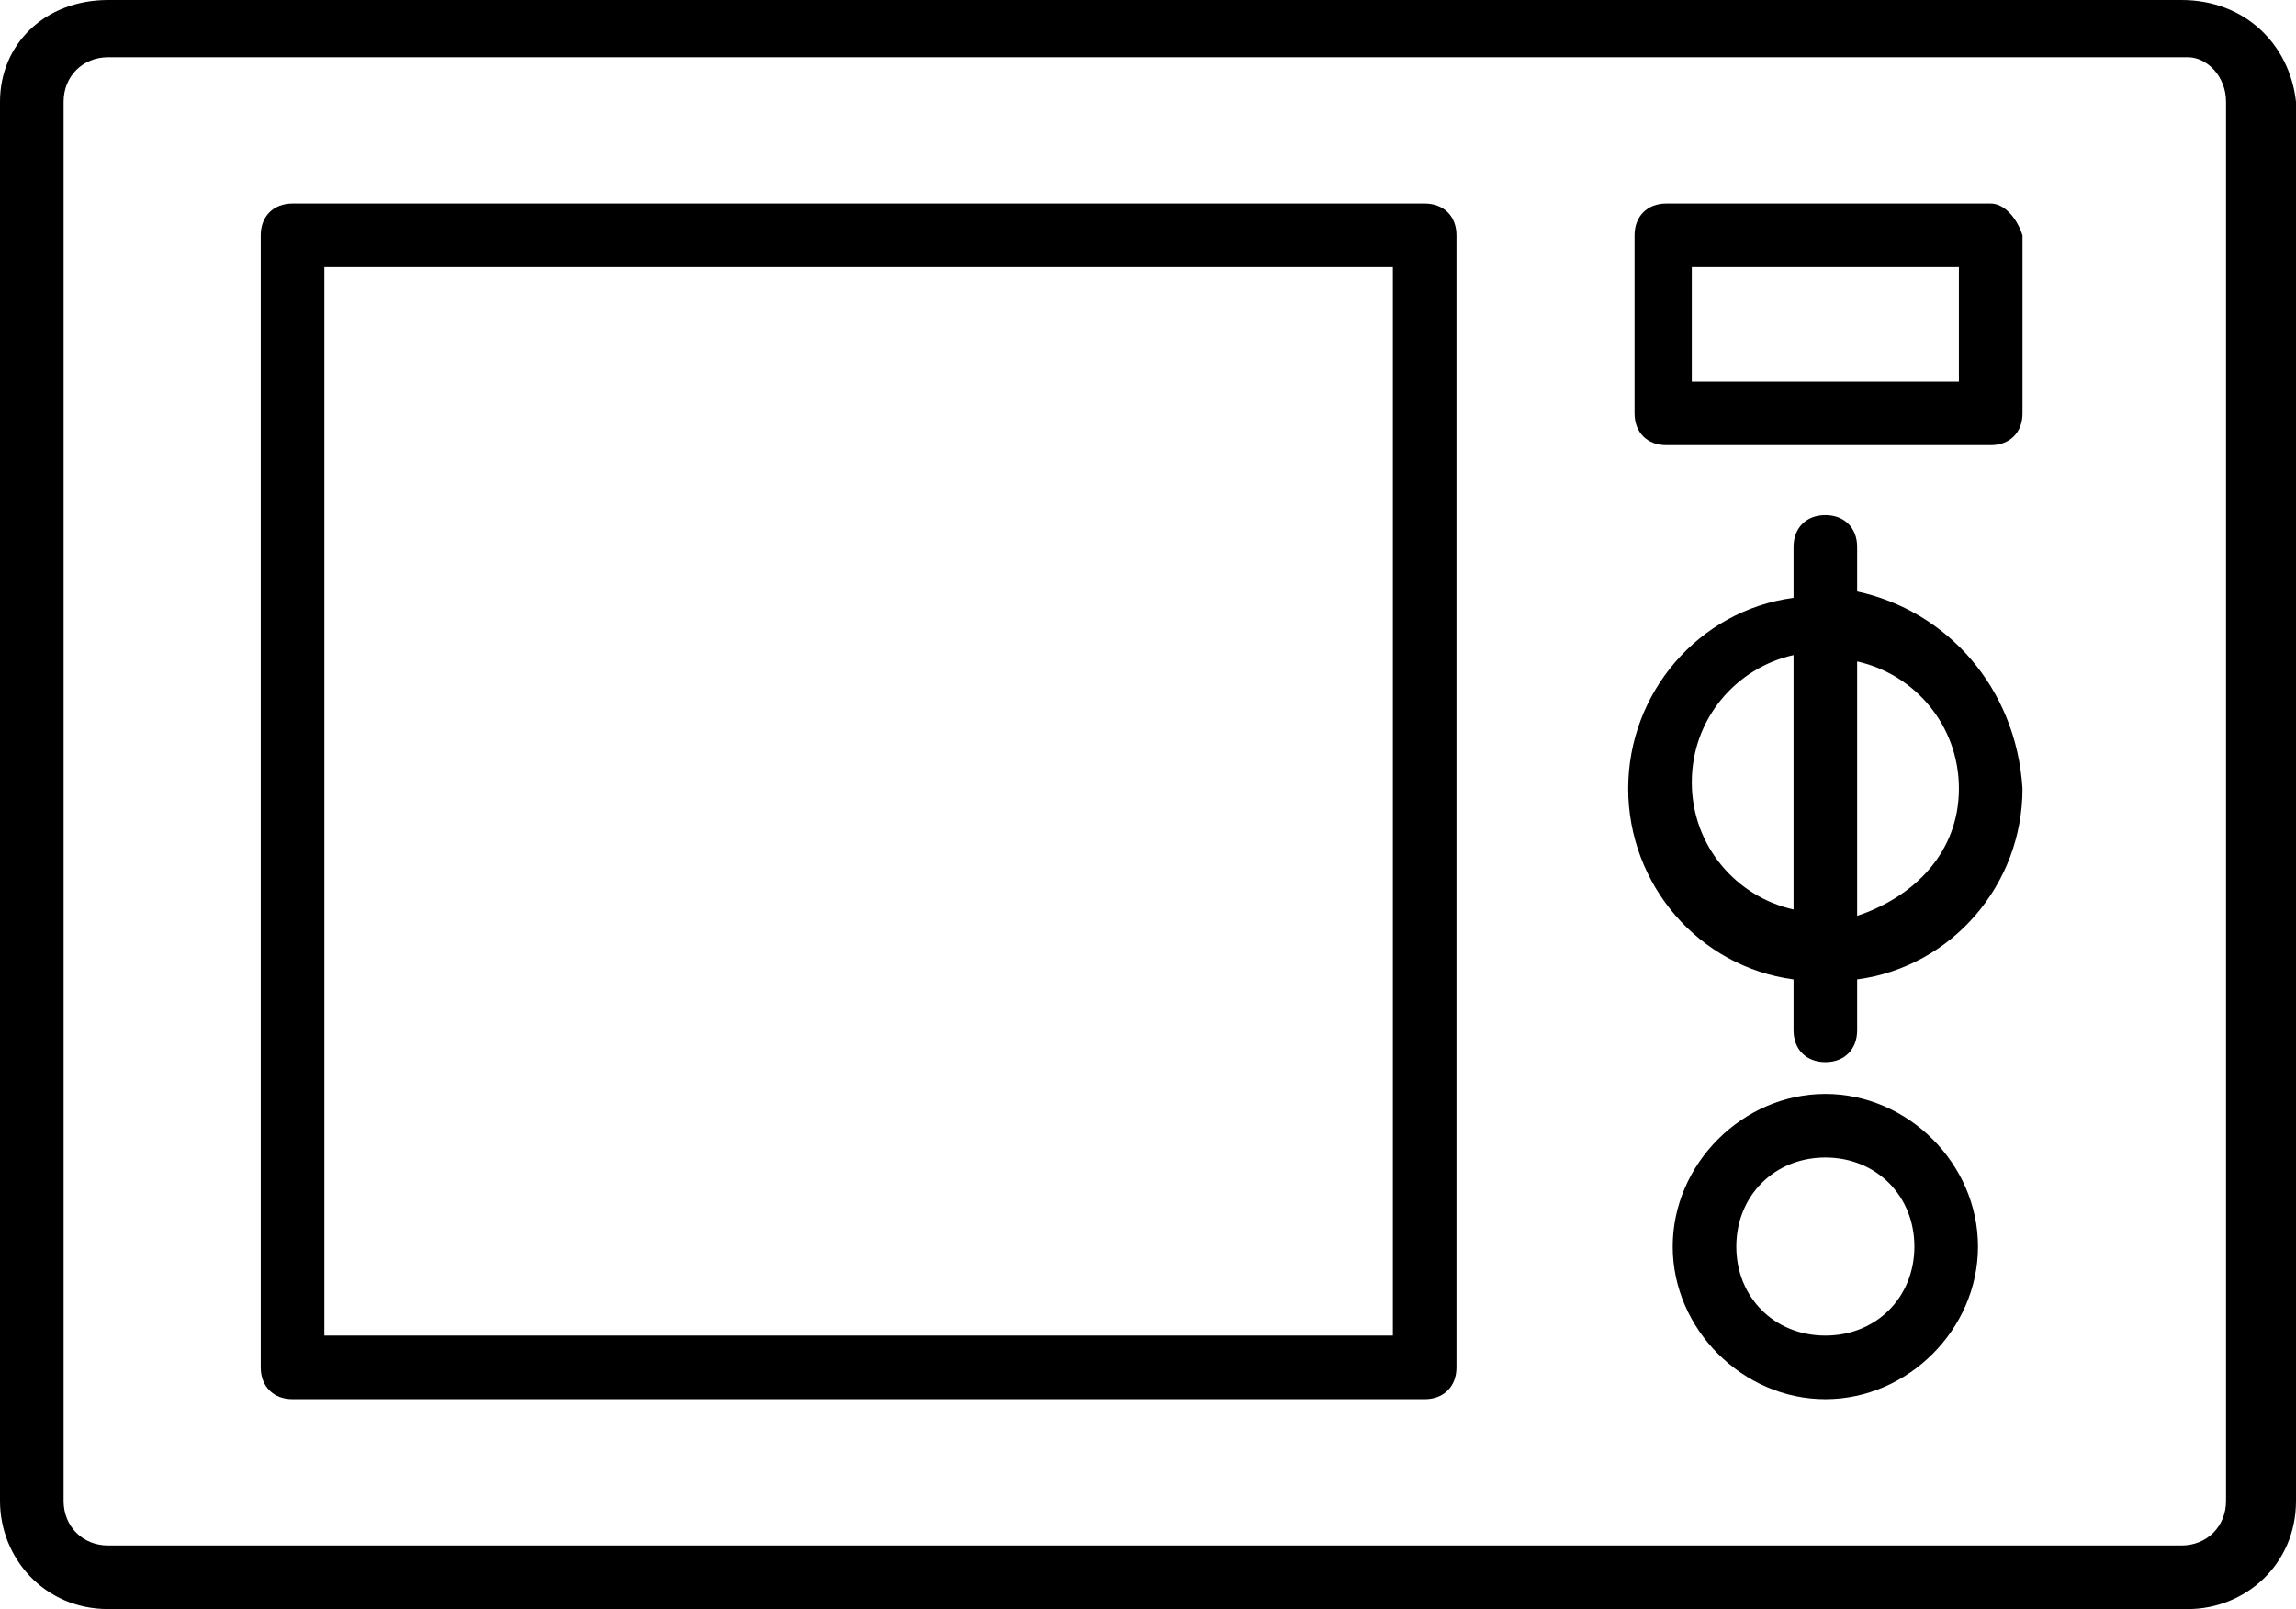
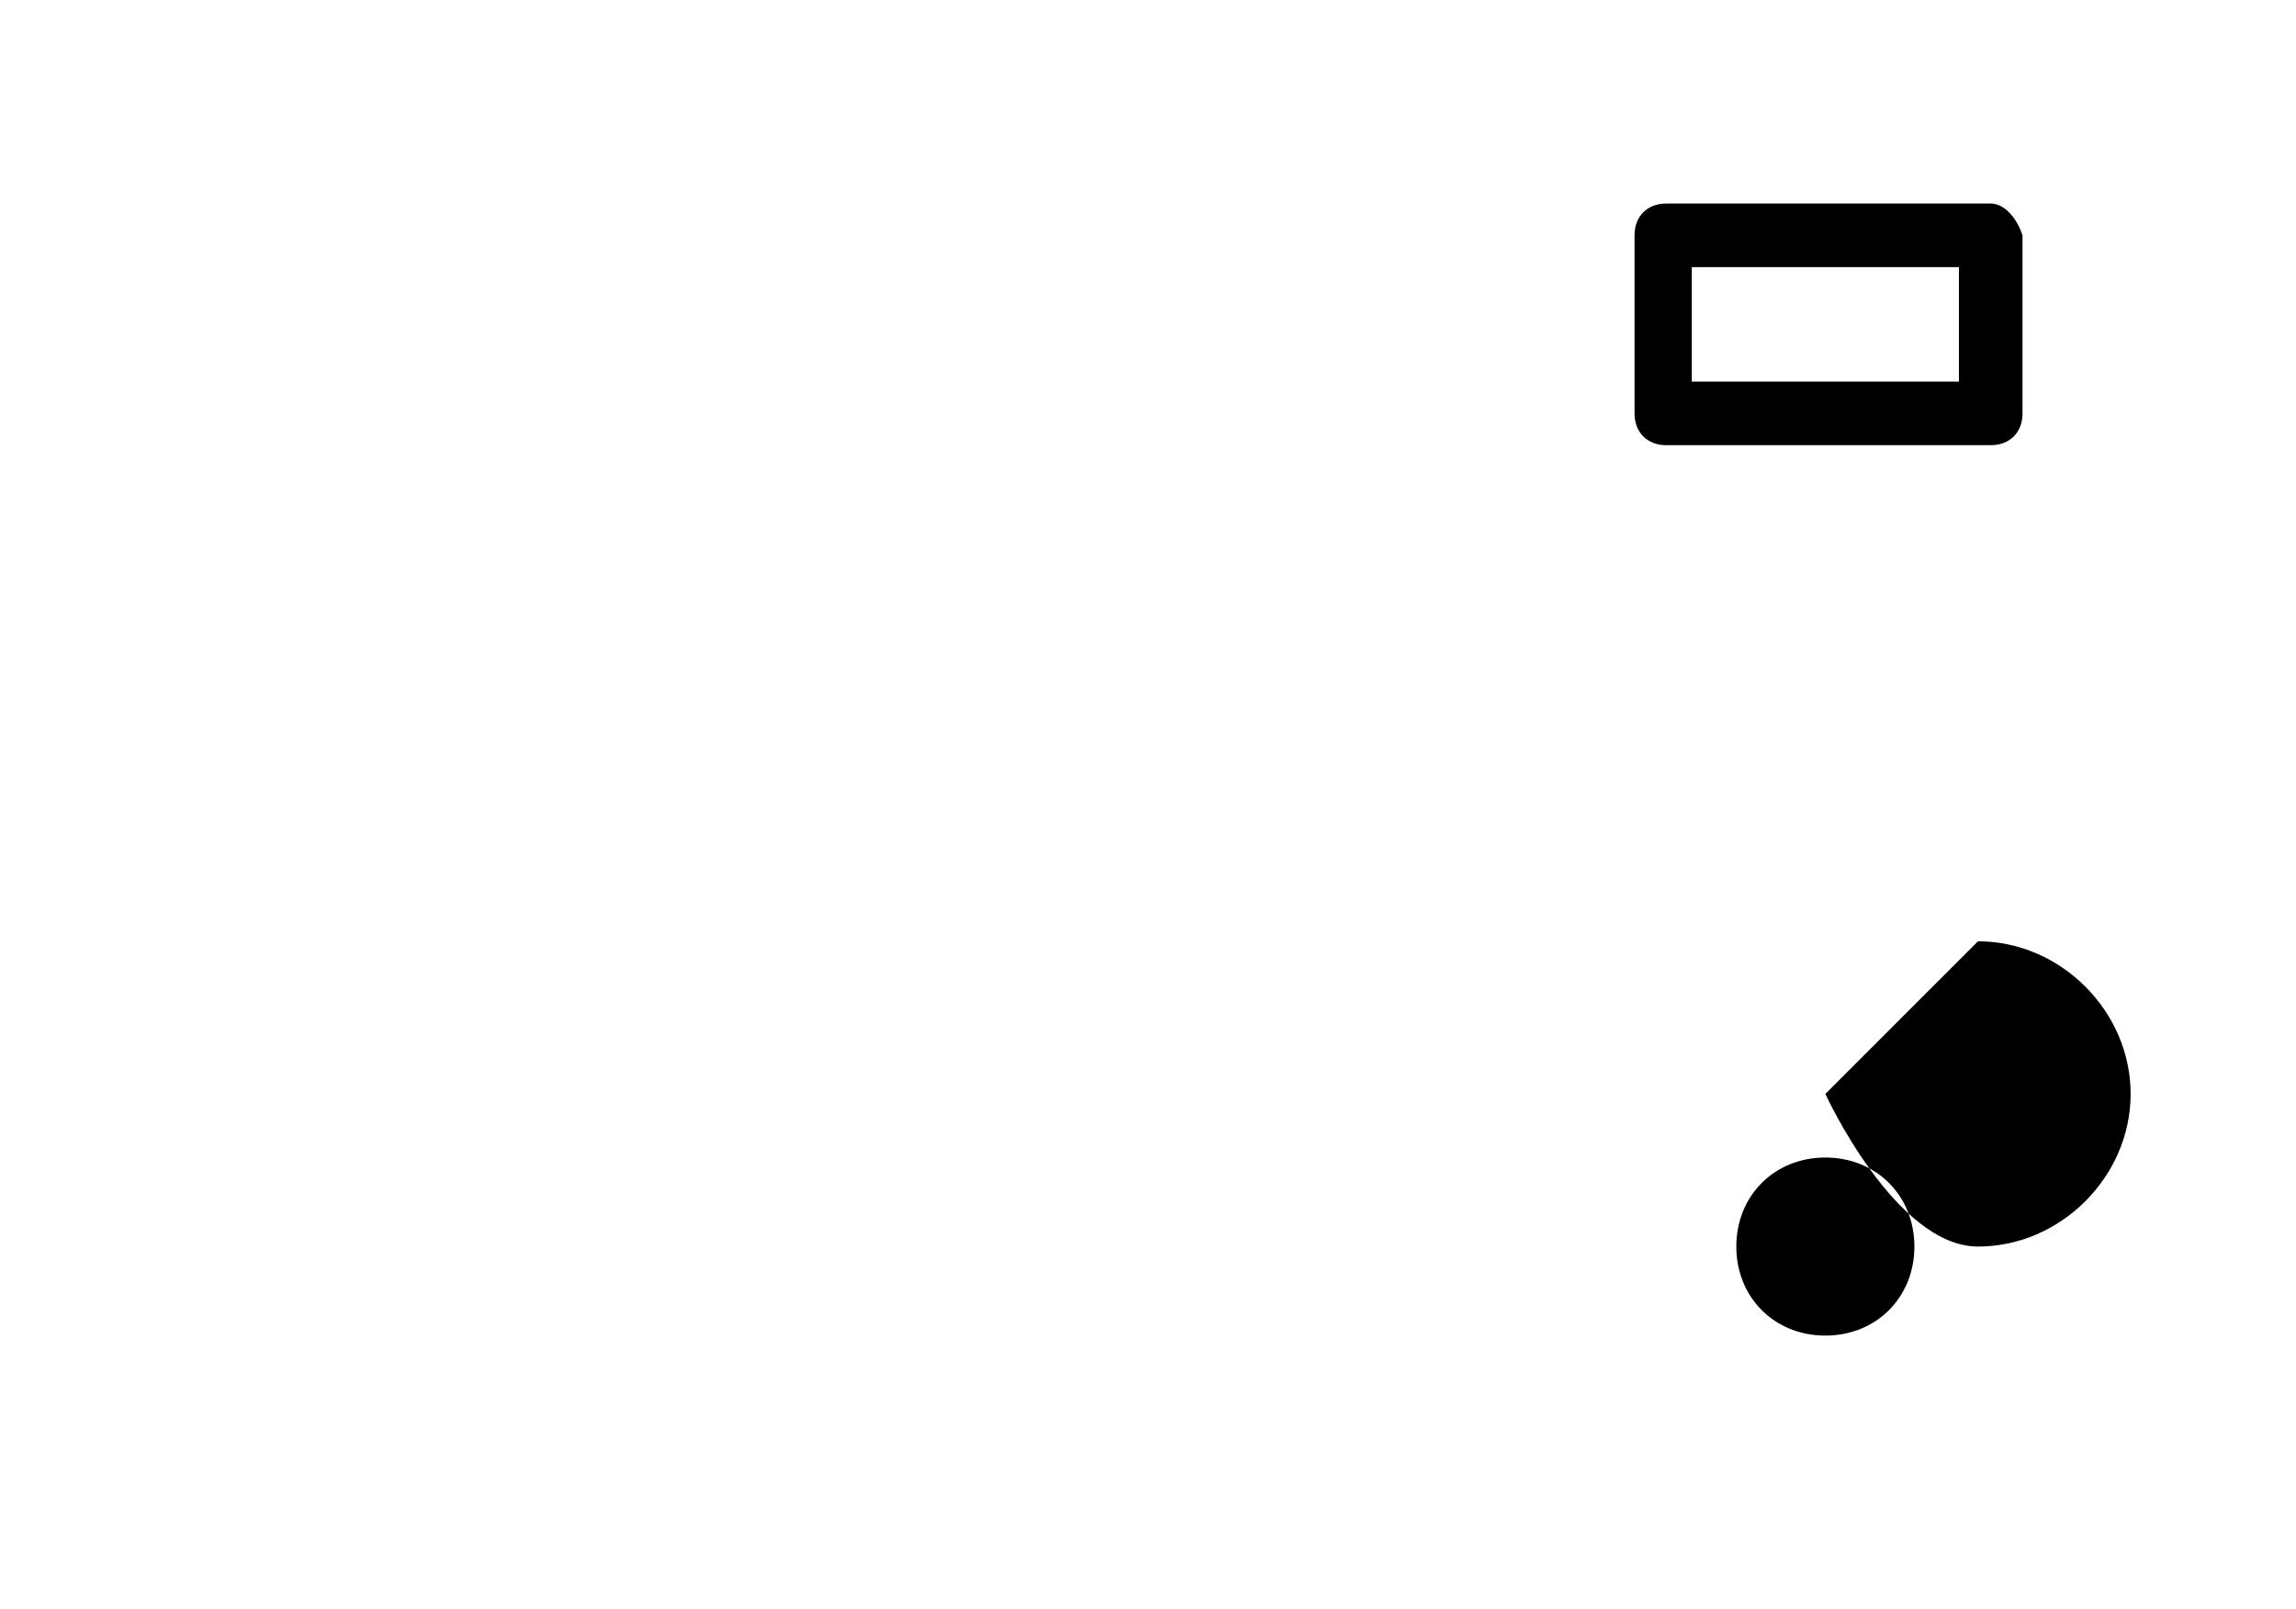
<svg xmlns="http://www.w3.org/2000/svg" id="Layer_1" data-name="Layer 1" width="36.1" height="25.3" viewBox="0 0 36.1 25.3">
-   <path d="M34.3,0H1.7C.7,0,0,.7,0,1.6V23.6c0,.9,.7,1.7,1.7,1.7H34.4c.9,0,1.7-.7,1.7-1.7V1.6c-.1-.9-.8-1.6-1.8-1.6Zm.7,23.6c0,.4-.3,.7-.7,.7H1.7c-.4,0-.7-.3-.7-.7V1.6c0-.4,.3-.7,.7-.7H34.4c.3,0,.6,.3,.6,.7V23.6Z" />
-   <path d="M22.4,3.2H4.6c-.3,0-.5,.2-.5,.5V21.5c0,.3,.2,.5,.5,.5H22.4c.3,0,.5-.2,.5-.5V3.7c0-.3-.2-.5-.5-.5Zm-.5,17.8H5.1V4.2H21.9V21Z" />
  <path d="M31.3,3.2h-5.1c-.3,0-.5,.2-.5,.5v2.8c0,.3,.2,.5,.5,.5h5.1c.3,0,.5-.2,.5-.5V3.7c-.1-.3-.3-.5-.5-.5Zm-.5,2.8h-4.2v-1.8h4.2v1.8Z" />
-   <path d="M29.2,9.3v-.7c0-.3-.2-.5-.5-.5s-.5,.2-.5,.5v.8c-1.5,.2-2.6,1.5-2.6,3s1.1,2.8,2.6,3v.8c0,.3,.2,.5,.5,.5s.5-.2,.5-.5v-.8c1.5-.2,2.6-1.5,2.6-3-.1-1.6-1.2-2.8-2.6-3.1Zm-2.6,3c0-1,.7-1.8,1.6-2v4c-.9-.2-1.6-1-1.6-2Zm2.6,2.1v-4c.9,.2,1.6,1,1.6,2s-.7,1.7-1.6,2Z" />
-   <path d="M28.7,17.2c-1.3,0-2.4,1.1-2.4,2.4s1.1,2.4,2.4,2.4,2.4-1.1,2.4-2.4-1.1-2.4-2.4-2.4Zm0,3.8c-.8,0-1.4-.6-1.4-1.4s.6-1.4,1.4-1.4,1.4,.6,1.4,1.4-.6,1.4-1.4,1.4Z" />
+   <path d="M28.7,17.2s1.1,2.4,2.4,2.4,2.4-1.1,2.4-2.4-1.1-2.4-2.4-2.4Zm0,3.8c-.8,0-1.4-.6-1.4-1.4s.6-1.4,1.4-1.4,1.4,.6,1.4,1.4-.6,1.4-1.4,1.4Z" />
</svg>